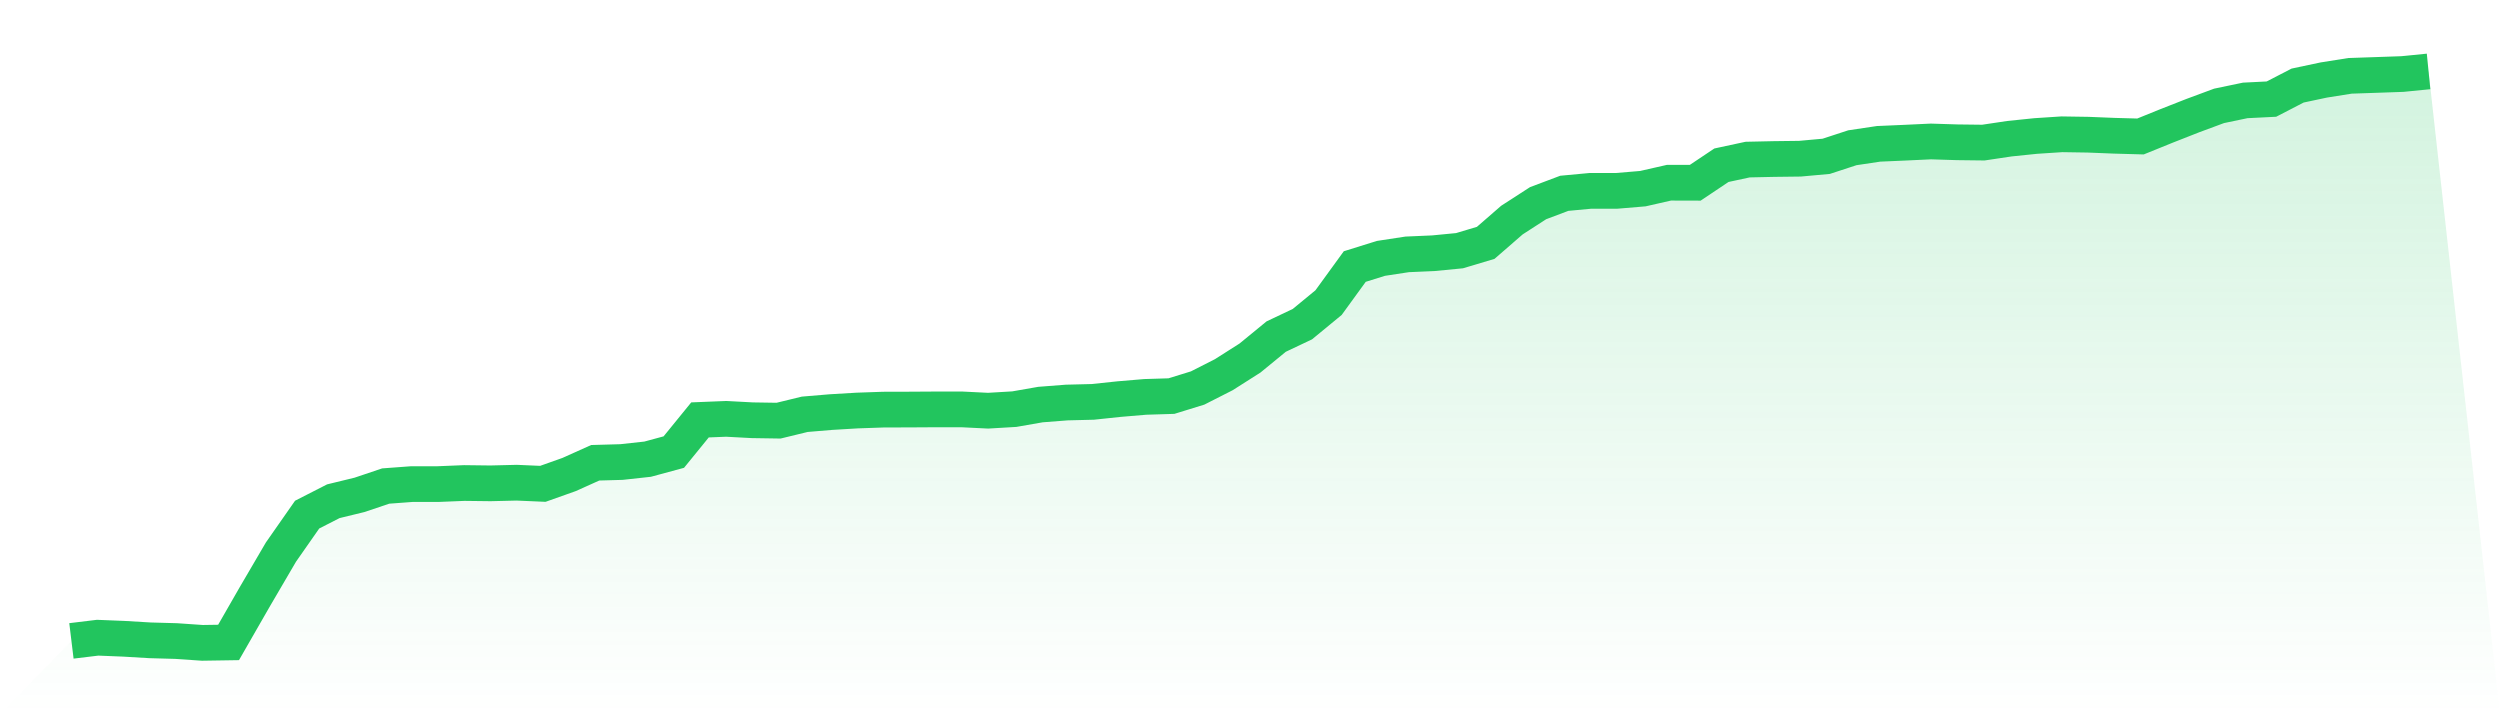
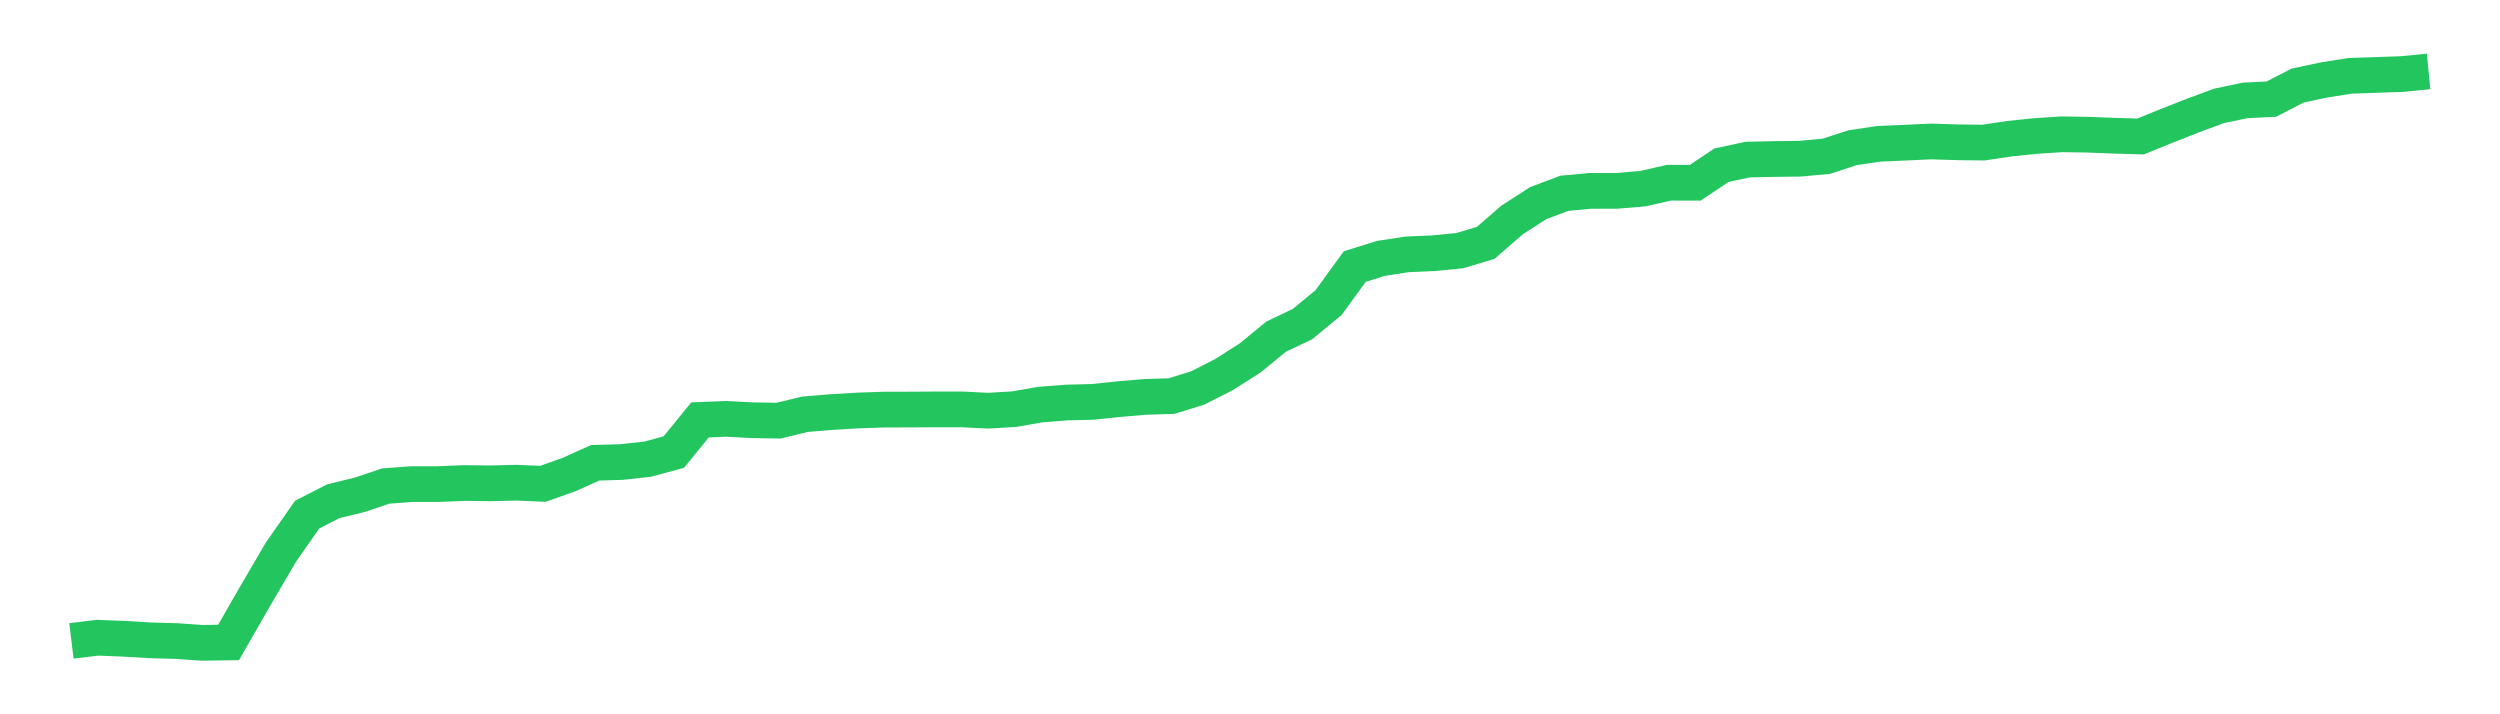
<svg xmlns="http://www.w3.org/2000/svg" viewBox="0 0 140 40">
  <defs>
    <linearGradient id="gradient" x1="0" x2="0" y1="0" y2="1">
      <stop offset="0%" stop-color="#22c55e" stop-opacity="0.2" />
      <stop offset="100%" stop-color="#22c55e" stop-opacity="0" />
    </linearGradient>
  </defs>
-   <path d="M4,35.89 L4,35.89 L5.467,35.712 L6.933,35.771 L8.4,35.858 L9.867,35.899 L11.333,36 L12.8,35.977 L14.267,33.422 L15.733,30.917 L17.2,28.818 L18.667,28.069 L20.133,27.712 L21.6,27.218 L23.067,27.109 L24.533,27.109 L26,27.049 L27.467,27.067 L28.933,27.031 L30.4,27.095 L31.867,26.574 L33.333,25.915 L34.8,25.874 L36.267,25.714 L37.733,25.317 L39.2,23.515 L40.667,23.456 L42.133,23.534 L43.6,23.557 L45.067,23.2 L46.533,23.077 L48,22.99 L49.467,22.939 L50.933,22.935 L52.4,22.926 L53.867,22.926 L55.333,22.999 L56.8,22.912 L58.267,22.656 L59.733,22.542 L61.2,22.505 L62.667,22.35 L64.133,22.226 L65.6,22.181 L67.067,21.728 L68.533,20.983 L70,20.05 L71.467,18.848 L72.933,18.153 L74.4,16.946 L75.867,14.926 L77.333,14.469 L78.8,14.245 L80.267,14.181 L81.733,14.039 L83.2,13.6 L84.667,12.325 L86.133,11.378 L87.6,10.825 L89.067,10.688 L90.533,10.688 L92,10.565 L93.467,10.231 L94.933,10.235 L96.4,9.253 L97.867,8.937 L99.333,8.905 L100.8,8.887 L102.267,8.754 L103.733,8.274 L105.2,8.055 L106.667,7.991 L108.133,7.922 L109.6,7.968 L111.067,7.986 L112.533,7.767 L114,7.616 L115.467,7.52 L116.933,7.543 L118.4,7.602 L119.867,7.643 L121.333,7.049 L122.8,6.473 L124.267,5.929 L125.733,5.623 L127.2,5.55 L128.667,4.791 L130.133,4.48 L131.6,4.247 L133.067,4.197 L134.533,4.146 L136,4 L140,40 L0,40 z" fill="url(#gradient)" />
  <path d="M4,35.89 L4,35.89 L5.467,35.712 L6.933,35.771 L8.4,35.858 L9.867,35.899 L11.333,36 L12.8,35.977 L14.267,33.422 L15.733,30.917 L17.2,28.818 L18.667,28.069 L20.133,27.712 L21.6,27.218 L23.067,27.109 L24.533,27.109 L26,27.049 L27.467,27.067 L28.933,27.031 L30.4,27.095 L31.867,26.574 L33.333,25.915 L34.8,25.874 L36.267,25.714 L37.733,25.317 L39.2,23.515 L40.667,23.456 L42.133,23.534 L43.6,23.557 L45.067,23.2 L46.533,23.077 L48,22.99 L49.467,22.939 L50.933,22.935 L52.4,22.926 L53.867,22.926 L55.333,22.999 L56.8,22.912 L58.267,22.656 L59.733,22.542 L61.2,22.505 L62.667,22.35 L64.133,22.226 L65.6,22.181 L67.067,21.728 L68.533,20.983 L70,20.05 L71.467,18.848 L72.933,18.153 L74.4,16.946 L75.867,14.926 L77.333,14.469 L78.8,14.245 L80.267,14.181 L81.733,14.039 L83.2,13.6 L84.667,12.325 L86.133,11.378 L87.6,10.825 L89.067,10.688 L90.533,10.688 L92,10.565 L93.467,10.231 L94.933,10.235 L96.4,9.253 L97.867,8.937 L99.333,8.905 L100.8,8.887 L102.267,8.754 L103.733,8.274 L105.2,8.055 L106.667,7.991 L108.133,7.922 L109.6,7.968 L111.067,7.986 L112.533,7.767 L114,7.616 L115.467,7.52 L116.933,7.543 L118.4,7.602 L119.867,7.643 L121.333,7.049 L122.8,6.473 L124.267,5.929 L125.733,5.623 L127.2,5.55 L128.667,4.791 L130.133,4.48 L131.6,4.247 L133.067,4.197 L134.533,4.146 L136,4" fill="none" stroke="#22c55e" stroke-width="2" />
</svg>